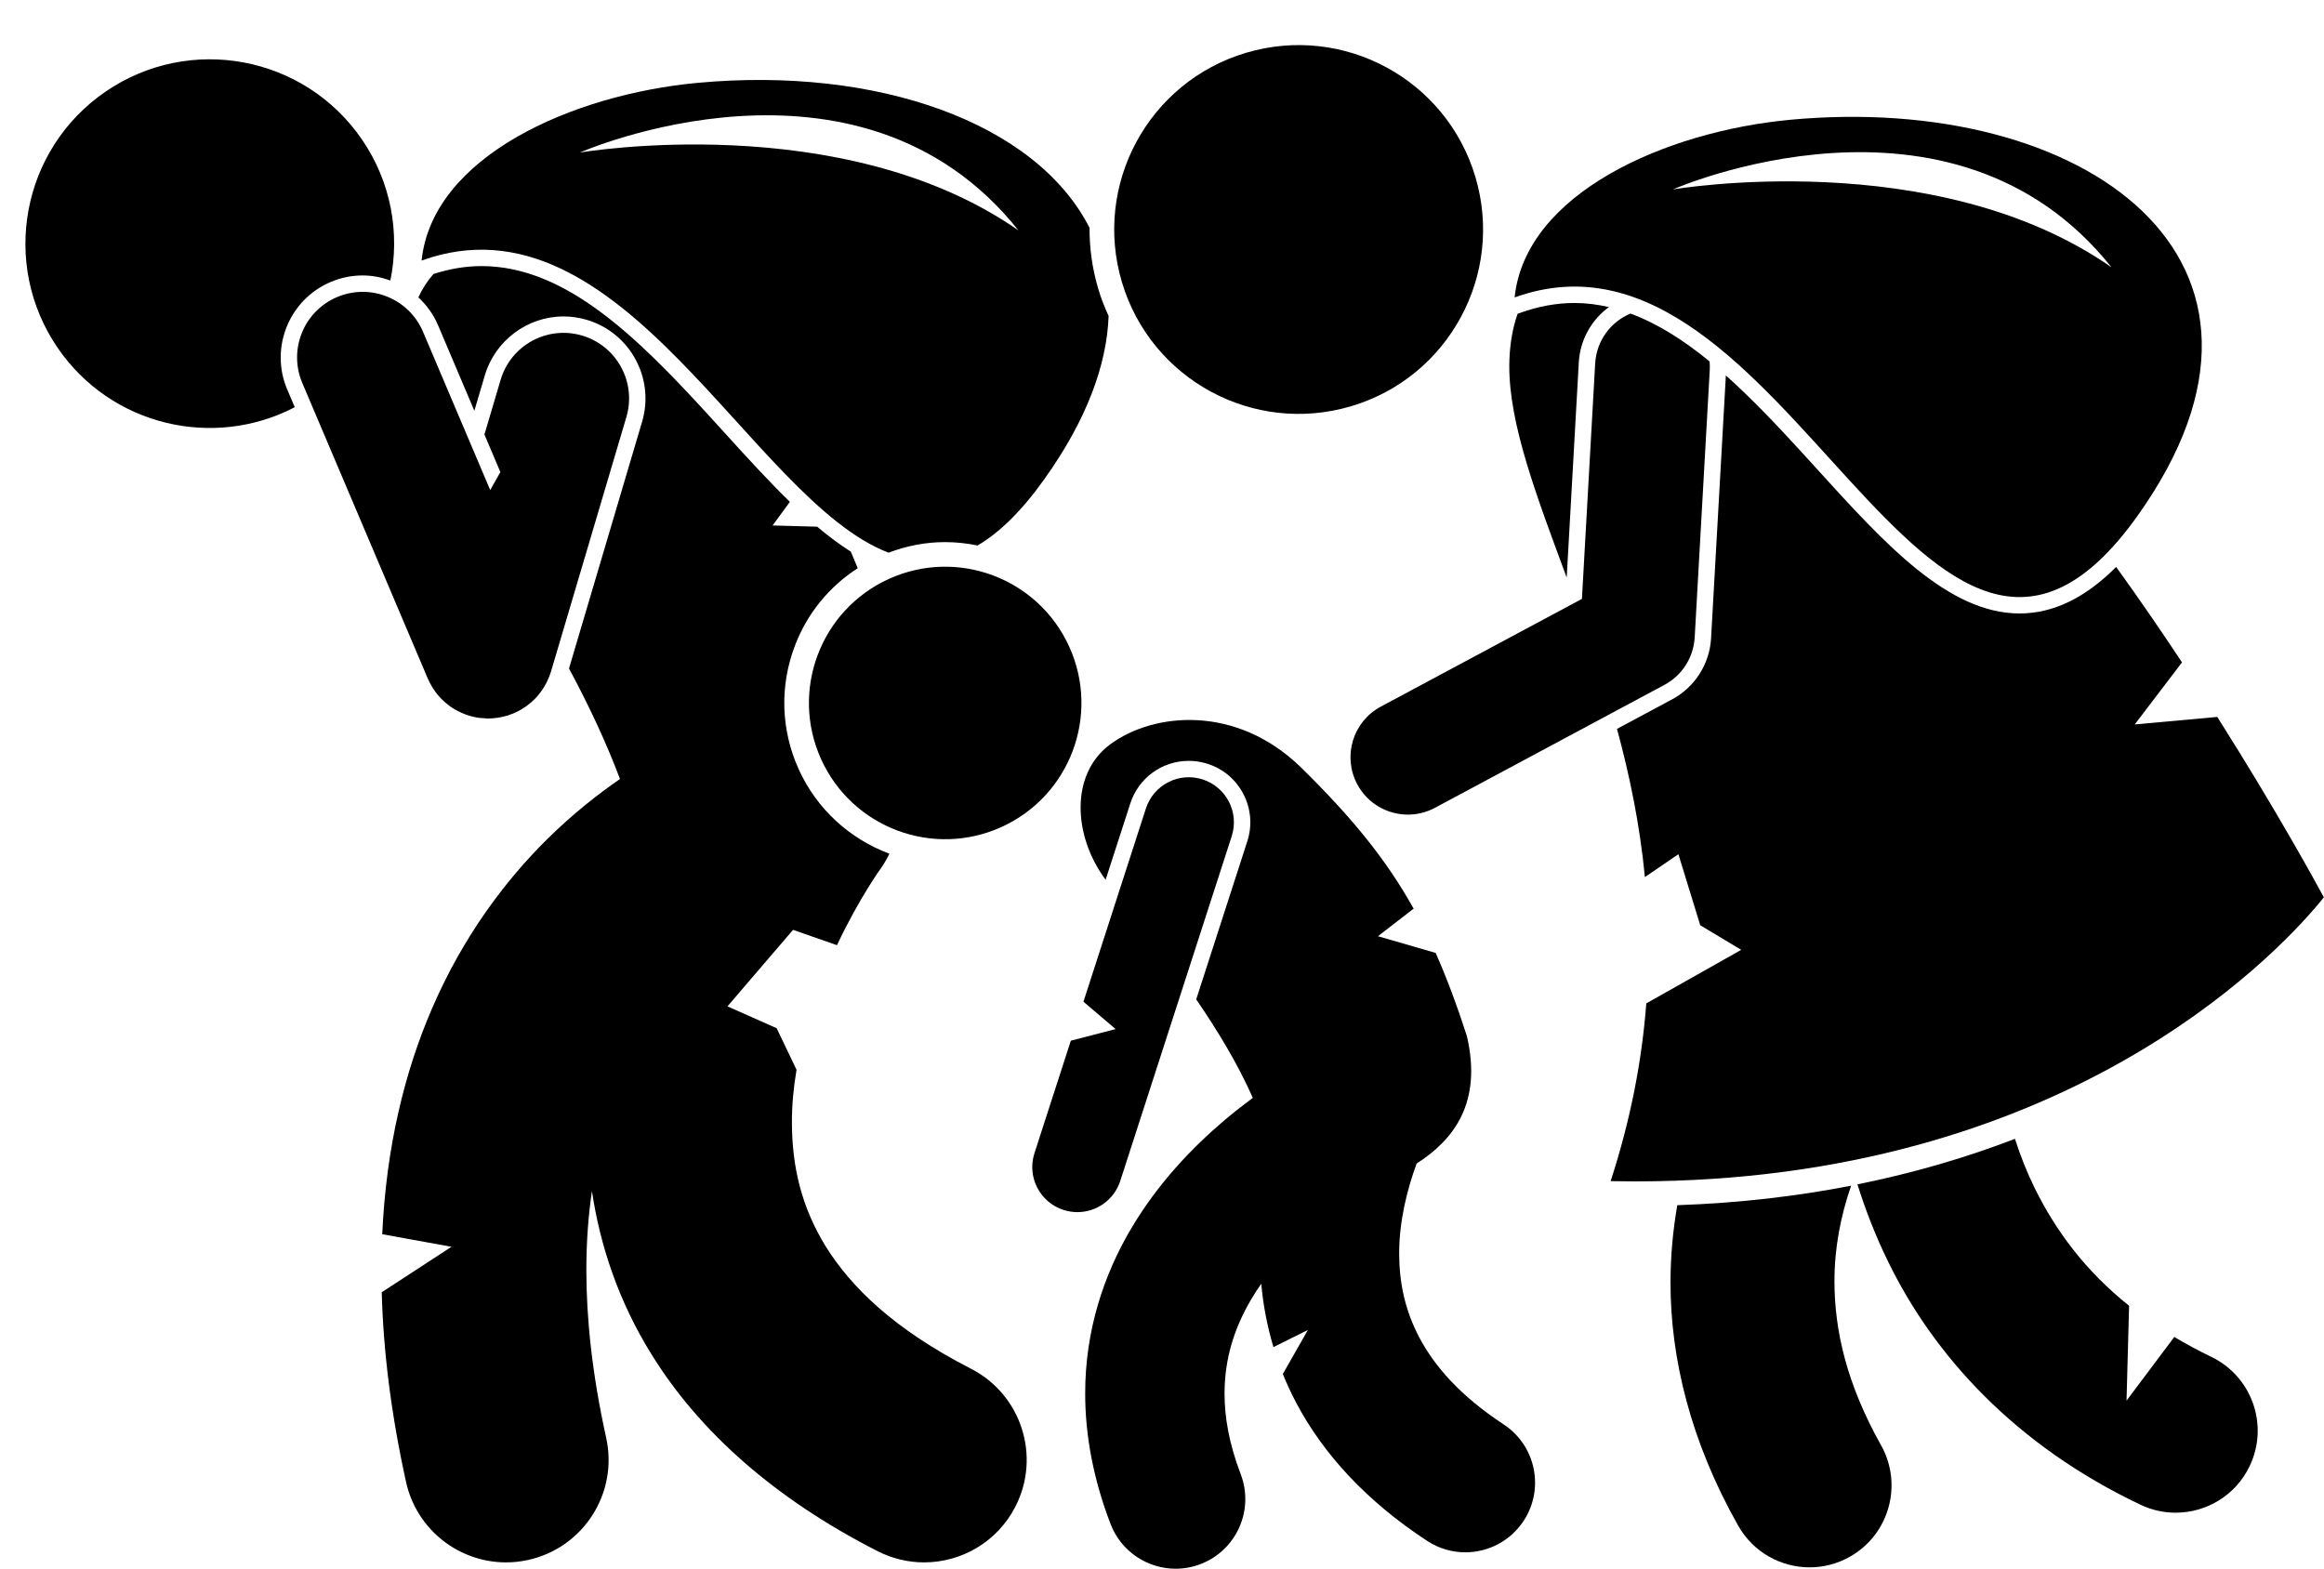
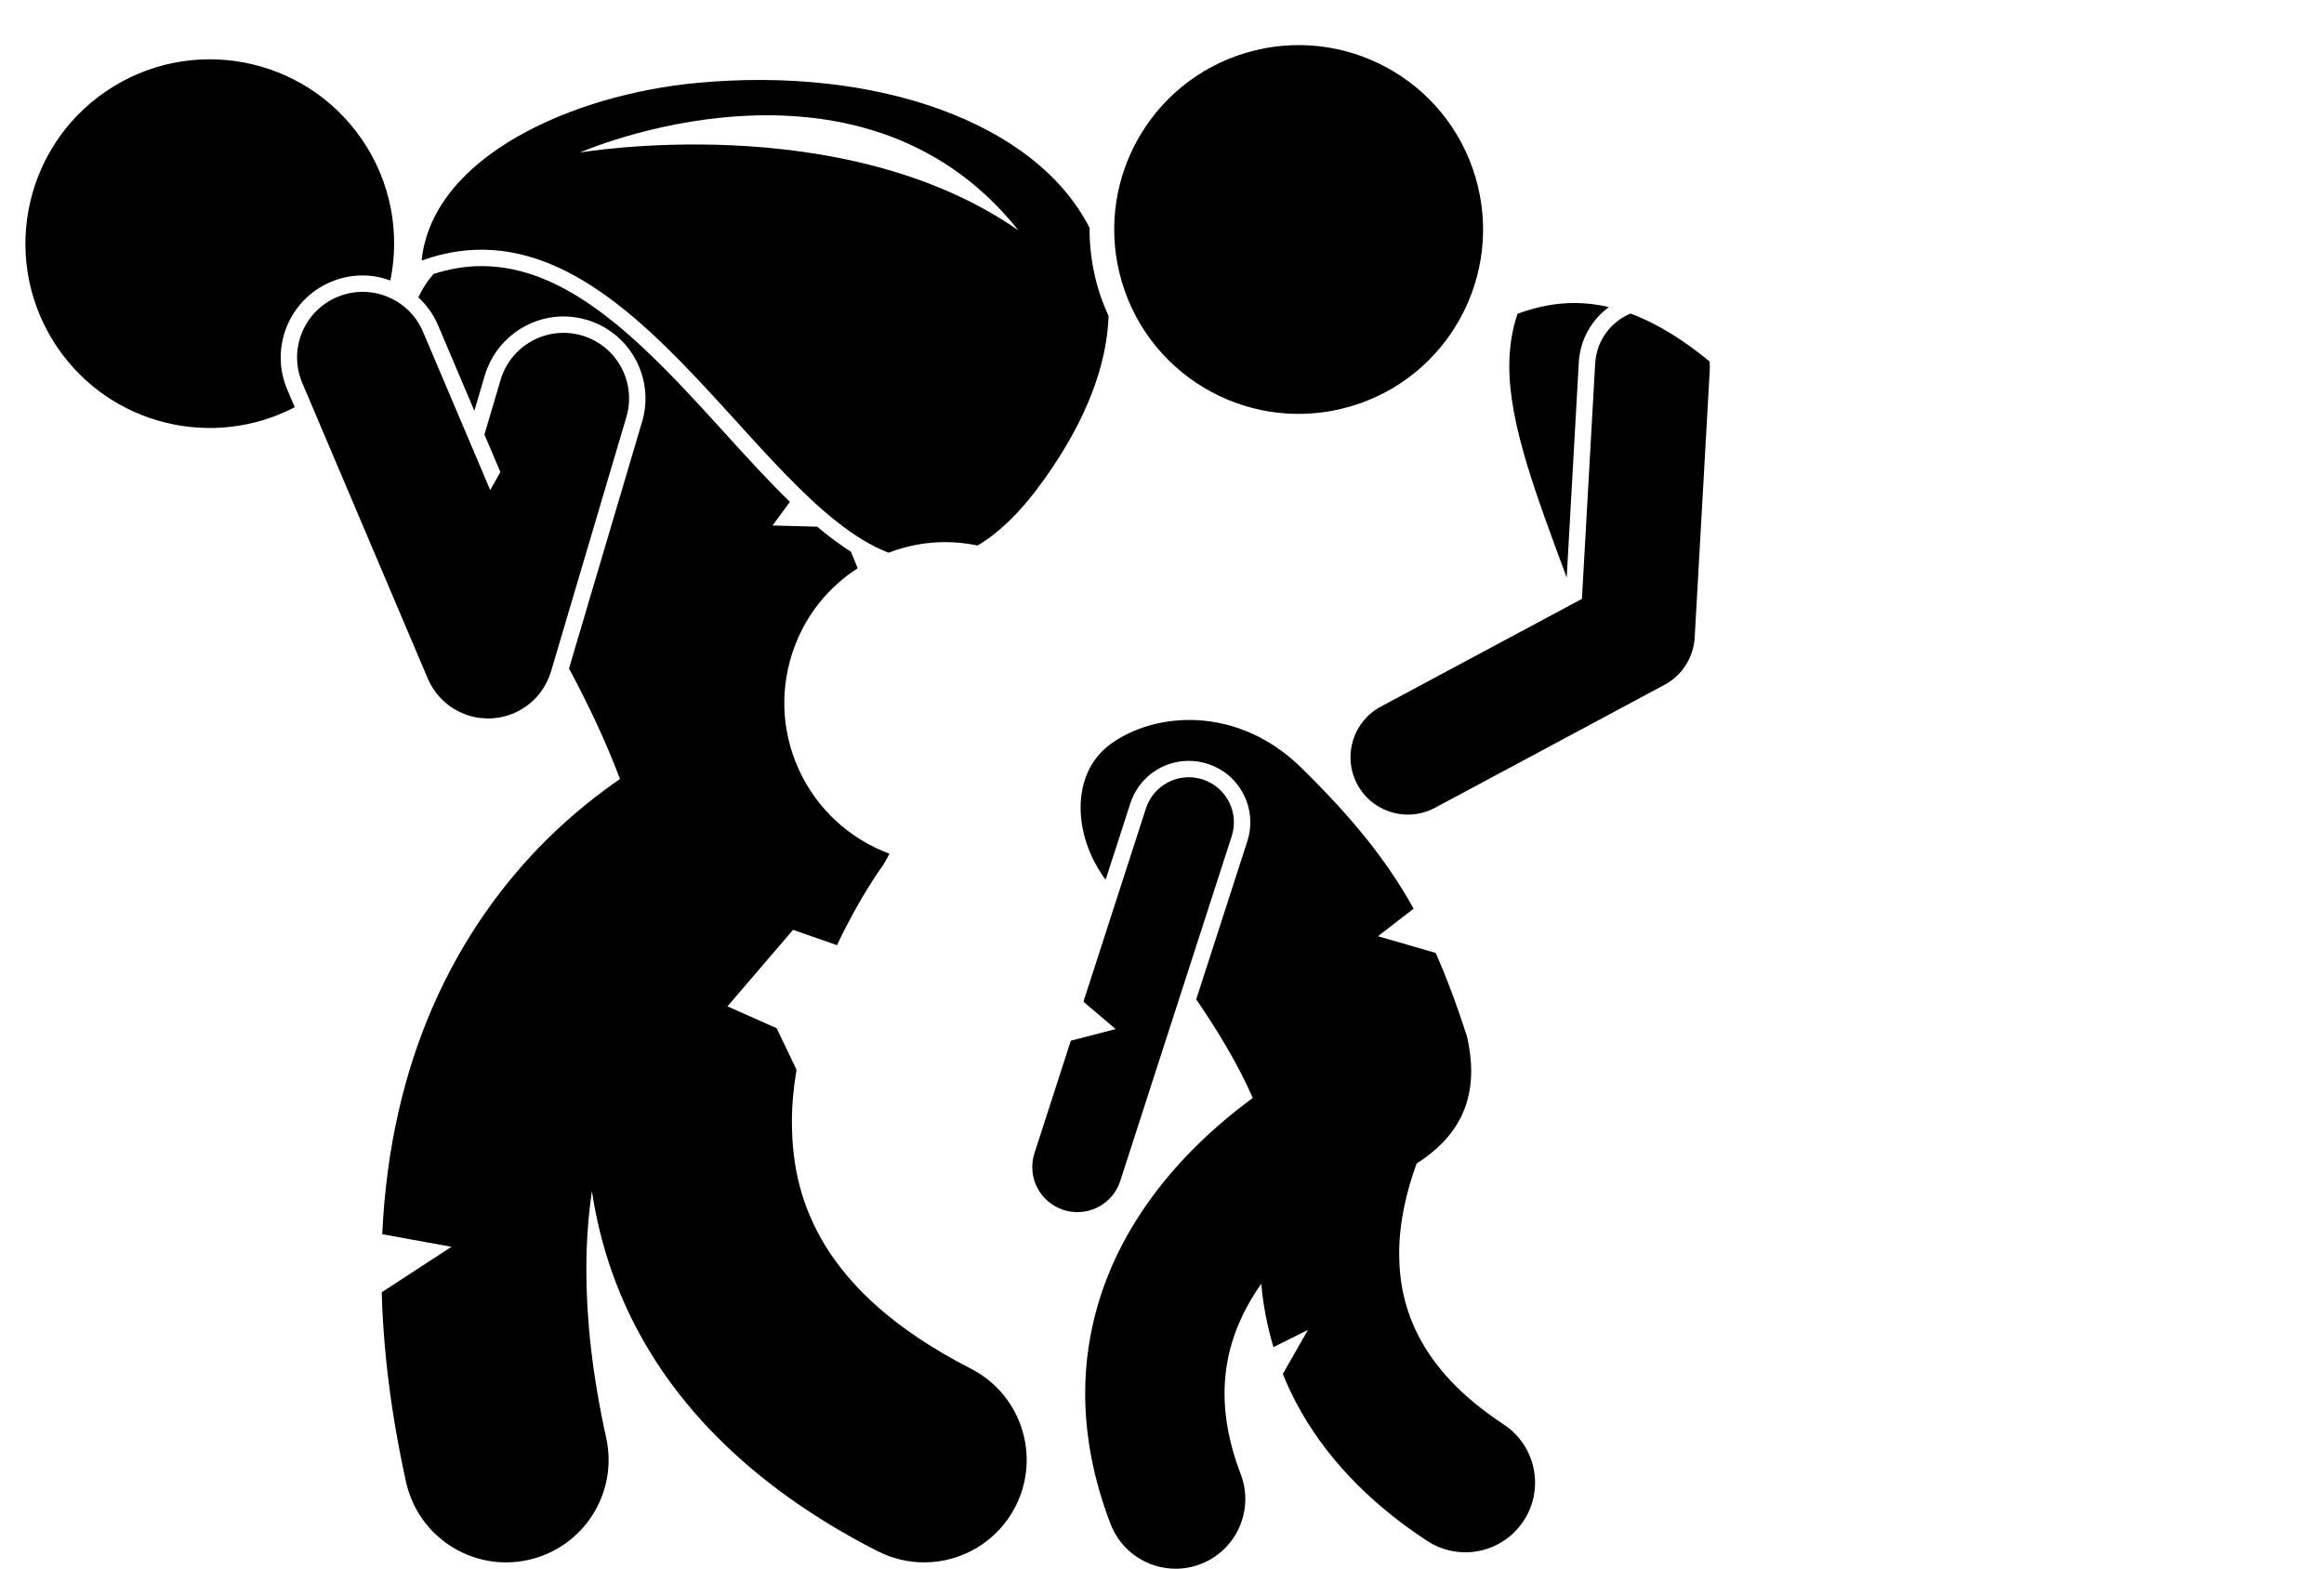
<svg xmlns="http://www.w3.org/2000/svg" height="191.4" preserveAspectRatio="xMidYMid meet" version="1.0" viewBox="-3.1 -5.5 283.5 191.4" width="283.5" zoomAndPan="magnify">
  <g id="change1_1">
    <path d="M32.856,44.18l-0.919-2.165c-2.153-5.072,0.222-10.954,5.293-13.11c1.248-0.531,2.561-0.799,3.905-0.799 c1.181,0,2.317,0.228,3.387,0.613c1.174-5.762,0.115-11.972-3.47-17.205C34.03,1.268,20.027-1.347,9.78,5.676 c-10.246,7.021-12.861,21.021-5.84,31.27C10.44,46.43,22.909,49.36,32.856,44.18z" fill="inherit" />
    <path d="M54.765,44.613l1.286-4.345c1.251-4.215,5.191-7.162,9.585-7.162c0.961,0,1.916,0.141,2.845,0.414 c5.286,1.566,8.313,7.143,6.748,12.43l-8.918,30.106c2.349,4.37,4.492,8.898,6.221,13.48c-2.778,1.912-5.802,4.309-8.857,7.315 c-5.123,5.062-10.262,11.868-14.053,20.638c-3.35,7.726-5.61,16.942-6.093,27.585l8.445,1.535l-8.507,5.548 c0.191,7.123,1.131,14.824,2.966,23.144c1.287,5.834,6.456,9.81,12.194,9.81c0.893,0.001,1.799-0.096,2.706-0.296 c6.739-1.486,11.002-8.157,9.514-14.898c-1.722-7.805-2.42-14.592-2.42-20.48c0.003-3.515,0.249-6.708,0.682-9.622 c0.986,6.618,3.246,13.464,7.289,19.953c5.743,9.282,14.886,17.524,27.557,23.973c1.819,0.929,3.762,1.37,5.674,1.37 c4.549,0,8.934-2.49,11.144-6.818c3.141-6.148,0.702-13.677-5.445-16.816c-9.47-4.858-14.648-10.021-17.689-14.893 c-3.012-4.889-4.113-9.801-4.136-15.09c-0.012-2.135,0.198-4.316,0.563-6.482l-2.425-5.069l-6-2.668l8-9.333l5.358,1.871 c1.362-2.89,2.733-5.288,3.734-6.909c0.511-0.831,0.927-1.46,1.192-1.853c0.135-0.195,0.23-0.332,0.282-0.407 c0.007-0.01,0.014-0.019,0.018-0.027c0.46-0.628,0.844-1.288,1.171-1.964c-4.83-1.794-8.871-5.453-11.066-10.303 c-2.163-4.775-2.335-10.105-0.487-15.01c1.494-3.97,4.186-7.258,7.687-9.52c-0.274-0.679-0.553-1.352-0.837-2.015 c-1.38-0.87-2.748-1.901-4.109-3.05l-5.442-0.147l2.113-2.882c-2.645-2.573-5.288-5.477-7.98-8.442l-1.851-2.034 c-8.803-9.638-17.552-18.288-27.786-18.288c-1.927,0-3.894,0.335-5.856,0.961c-0.75,0.853-1.366,1.81-1.849,2.857 c1.015,0.941,1.849,2.092,2.412,3.42L54.765,44.613z" fill="inherit" />
    <path d="M63.679,77.55c0.173-0.369,0.325-0.746,0.441-1.137l9.19-31.031c1.256-4.236-1.162-8.688-5.398-9.943 c-4.236-1.254-8.688,1.163-9.942,5.399l-1.975,6.671l1.946,4.584l-1.24,2.195l-8.196-19.305c-1.727-4.069-6.425-5.965-10.491-4.237 c-4.066,1.726-5.962,6.422-4.235,10.488l13.001,30.621l2.286,5.386c0.147,0.353,0.326,0.69,0.521,1.018 c0.038,0.063,0.075,0.127,0.115,0.19c0.187,0.295,0.391,0.58,0.616,0.849c0.032,0.038,0.067,0.073,0.101,0.111 c0.203,0.233,0.421,0.453,0.65,0.663c0.053,0.048,0.104,0.098,0.159,0.144c0.264,0.228,0.541,0.44,0.836,0.634 c0.026,0.017,0.055,0.031,0.081,0.048c0.265,0.169,0.543,0.32,0.83,0.458c0.072,0.035,0.145,0.069,0.218,0.102 c0.305,0.136,0.618,0.259,0.945,0.357c0.012,0.003,0.023,0.008,0.033,0.011l0.001,0.001c0.019,0.005,0.036,0.007,0.055,0.012 c0.354,0.102,0.714,0.184,1.08,0.236c0.168,0.024,0.335,0.023,0.502,0.037c0.213,0.018,0.425,0.047,0.64,0.047 c0.383,0,0.767-0.038,1.151-0.094c0.073-0.011,0.146-0.021,0.219-0.033c0.361-0.063,0.721-0.149,1.077-0.265 c0.067-0.021,0.132-0.049,0.199-0.073c0.158-0.056,0.318-0.107,0.476-0.174c0.141-0.06,0.272-0.131,0.407-0.198 c0.07-0.034,0.141-0.065,0.209-0.101c0.329-0.174,0.641-0.369,0.937-0.582c0.056-0.04,0.108-0.083,0.163-0.125 c0.284-0.216,0.555-0.446,0.804-0.695c0.023-0.023,0.049-0.044,0.072-0.068c0.261-0.267,0.495-0.554,0.715-0.852 c0.052-0.07,0.102-0.14,0.152-0.212c0.087-0.127,0.17-0.256,0.249-0.387c0.111-0.183,0.217-0.369,0.313-0.56 C63.623,77.679,63.65,77.614,63.679,77.55z" fill="inherit" />
    <path d="M105.288,61.928c2.217-0.839,4.529-1.29,6.904-1.29c1.347,0,2.67,0.147,3.958,0.413c2.638-1.547,5.347-4.162,8.159-8.108 c5.192-7.282,7.611-13.961,7.828-19.887c-0.487-1.063-0.92-2.16-1.259-3.302c-0.73-2.457-1.082-4.965-1.066-7.457 C123.271,9.423,103.838,2.572,81.975,4.61c-15.278,1.424-32.333,9-33.644,21.677C72.826,17.455,88.5,55.489,105.288,61.928z M121.141,22.61c-21.5-15-53.5-9.5-53.5-9.5S101.641-1.89,121.141,22.61z" fill="inherit" />
-     <path d="M227.19,148.341c5.571,11.491,15.525,22.477,30.806,29.728c1.393,0.666,2.862,0.981,4.309,0.981 c3.73,0.001,7.31-2.096,9.026-5.686c2.386-4.982,0.277-10.954-4.702-13.337c-1.6-0.773-3.087-1.582-4.489-2.417l-5.829,7.771 l0.313-11.576c-5.357-4.281-8.915-9.125-11.474-14.266c-0.977-1.985-1.786-4.029-2.452-6.101 c-5.746,2.21-12.145,4.127-19.212,5.552C224.458,142.099,225.669,145.229,227.19,148.341z" fill="inherit" />
-     <path d="M200.681,150.896c-0.018,9.29,2.451,19.467,8.251,29.727c1.836,3.26,5.23,5.094,8.724,5.094 c1.661,0,3.346-0.415,4.896-1.288c4.811-2.712,6.515-8.81,3.805-13.621c-4.238-7.564-5.659-14.059-5.676-19.912 c-0.014-4.151,0.769-8.088,2.035-11.742c-6.501,1.269-13.563,2.115-21.206,2.38C200.992,144.516,200.687,147.634,200.681,150.896z" fill="inherit" />
-     <path d="M200.891,79.814l-6.739,3.611c1.54,5.648,2.788,11.664,3.406,18.079l4.085-2.79l2.667,8.667l5,3l-11.582,6.533 c-0.52,6.839-1.871,14.063-4.35,21.687c1.001,0.02,1.992,0.03,2.975,0.03c51.995-0.006,77.838-27.243,83.435-33.931 c0.236-0.283,0.434-0.525,0.595-0.728c-0.66-1.218-2.023-3.701-3.982-7.093c-2.273-3.946-5.352-9.12-9.02-14.913l-10.071,0.915 l5.768-7.57c-2.494-3.774-5.188-7.697-8.032-11.644c-3.801,3.802-7.688,5.674-11.78,5.674c-8.718,0-16.461-8.528-24.657-17.556 l-1.851-2.034c-3.092-3.385-6.178-6.638-9.323-9.447l-1.806,32.083C205.454,75.499,203.637,78.344,200.891,79.814z" fill="inherit" />
    <path d="M188.018,64.962l1.477-26.252c0.157-2.783,1.573-5.207,3.671-6.747c-1.373-0.315-2.768-0.499-4.194-0.499 c-2.181,0-4.413,0.406-6.63,1.205l-0.316,0.114c-0.688,1.991-0.994,4.08-1.011,6.313C180.988,46.23,184.278,54.849,188.018,64.962z" fill="inherit" />
    <ellipse cx="155.319" cy="22.5" fill="inherit" rx="22.495" ry="22.492" transform="rotate(-16.536 155.313 22.5)" />
    <path d="M199.948,78.05c2.144-1.147,3.547-3.348,3.684-5.777l1.839-32.666c0.02-0.343,0.005-0.679-0.024-1.012 c-3.121-2.562-6.317-4.607-9.645-5.84c-2.4,0.999-4.15,3.295-4.306,6.065h-0.003l-1.617,28.745L165.337,80.71 c-3.408,1.827-4.69,6.068-2.865,9.477c1.262,2.356,3.679,3.696,6.177,3.696c1.115,0,2.247-0.267,3.3-0.831L199.948,78.05z" fill="inherit" />
-     <path d="M181.665,30.787c33.311-12.011,50.311,62.657,75.979,26.657c22.408-31.43-6.753-51.65-42.334-48.334 C200.031,10.534,182.976,18.11,181.665,30.787z M254.475,27.11c-21.5-15-53.5-9.5-53.5-9.5S234.975,2.61,254.475,27.11z" fill="inherit" />
    <path d="M155.547,88.07c-7.825-7.583-17.844-6.7-23.191-2.777c-4.94,3.625-4.559,11.205-0.582,16.537l3.01-9.311 c1.004-3.106,3.869-5.194,7.134-5.194c0.783,0,1.561,0.123,2.313,0.367c1.904,0.614,3.458,1.935,4.368,3.72 c0.911,1.782,1.073,3.814,0.459,5.721l-6.235,19.291c2.611,3.805,5.067,7.857,6.904,12.019c-1.106,0.818-2.238,1.7-3.381,2.661 c-4.045,3.425-8.227,7.796-11.502,13.355c-3.271,5.534-5.576,12.358-5.564,20.048c-0.004,5.045,0.979,10.408,3.092,15.913 c1.296,3.385,4.521,5.465,7.941,5.465c1.011,0,2.038-0.182,3.038-0.564c4.383-1.678,6.577-6.593,4.899-10.978 c-1.434-3.752-1.968-6.97-1.971-9.836c0.011-4.339,1.22-8.002,3.218-11.431c0.388-0.666,0.812-1.316,1.261-1.954 c0.225,2.514,0.705,5.11,1.488,7.725l4.201-2.091l-3.057,5.373c0.48,1.186,1.025,2.371,1.651,3.548 c3.252,6.15,8.513,11.945,15.957,16.813c1.437,0.942,3.054,1.393,4.651,1.393c2.77,0,5.484-1.352,7.118-3.841 c2.574-3.925,1.478-9.192-2.446-11.767c-5.415-3.567-8.441-7.156-10.264-10.566c-1.805-3.419-2.466-6.806-2.475-10.235 c-0.013-3.918,0.958-7.837,2.132-11.027c4.543-2.901,8.013-7.415,6.131-15.536c-1.225-3.795-2.466-7.12-3.811-10.155l-7.04-2.038 l4.351-3.363C165.957,99.275,161.724,94.13,155.547,88.07z" fill="inherit" />
    <path d="M133.559,138.572l13.595-42.055c0.935-2.89-0.65-5.99-3.541-6.924c-2.892-0.937-5.992,0.65-6.926,3.541l-7.621,23.575 l3.927,3.339l-5.465,1.417l-4.437,13.724c-0.934,2.89,0.653,5.99,3.544,6.924c0.563,0.183,1.134,0.268,1.694,0.268 C130.65,142.382,132.807,140.9,133.559,138.572z" fill="inherit" />
-     <ellipse cx="112.202" cy="80.26" fill="inherit" rx="16.618" ry="16.62" transform="rotate(-24.356 112.206 80.263)" />
  </g>
</svg>